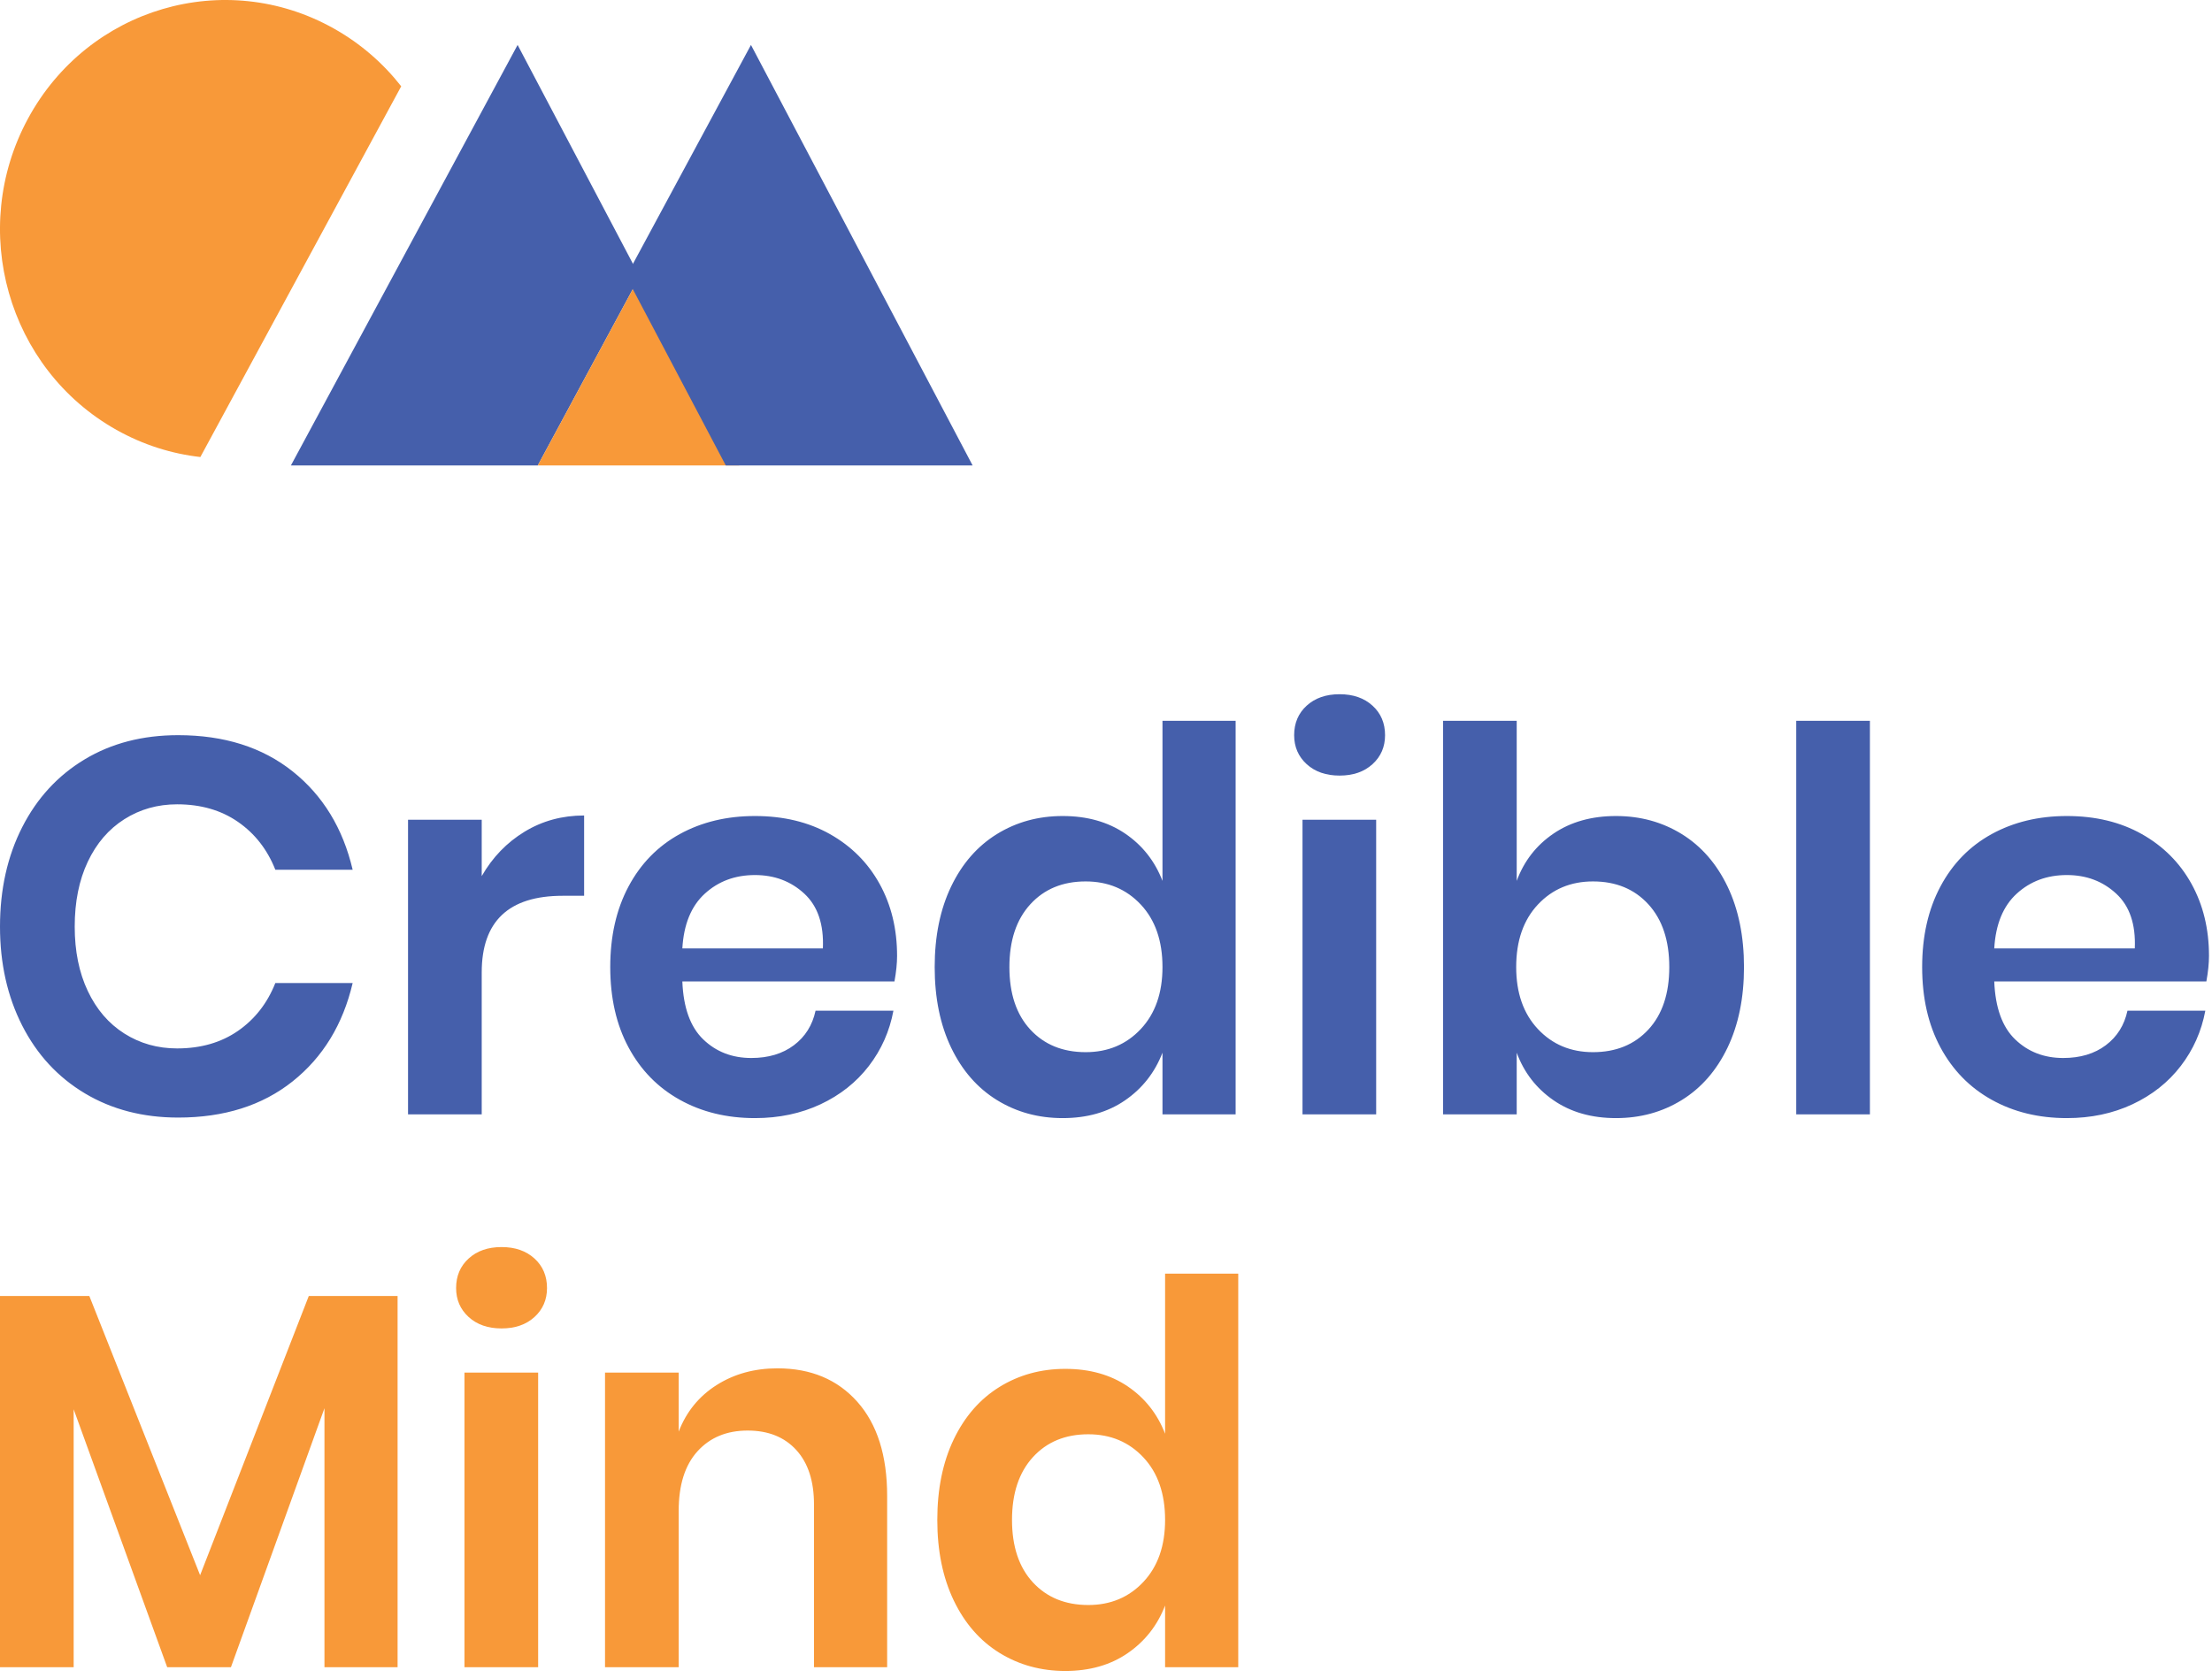
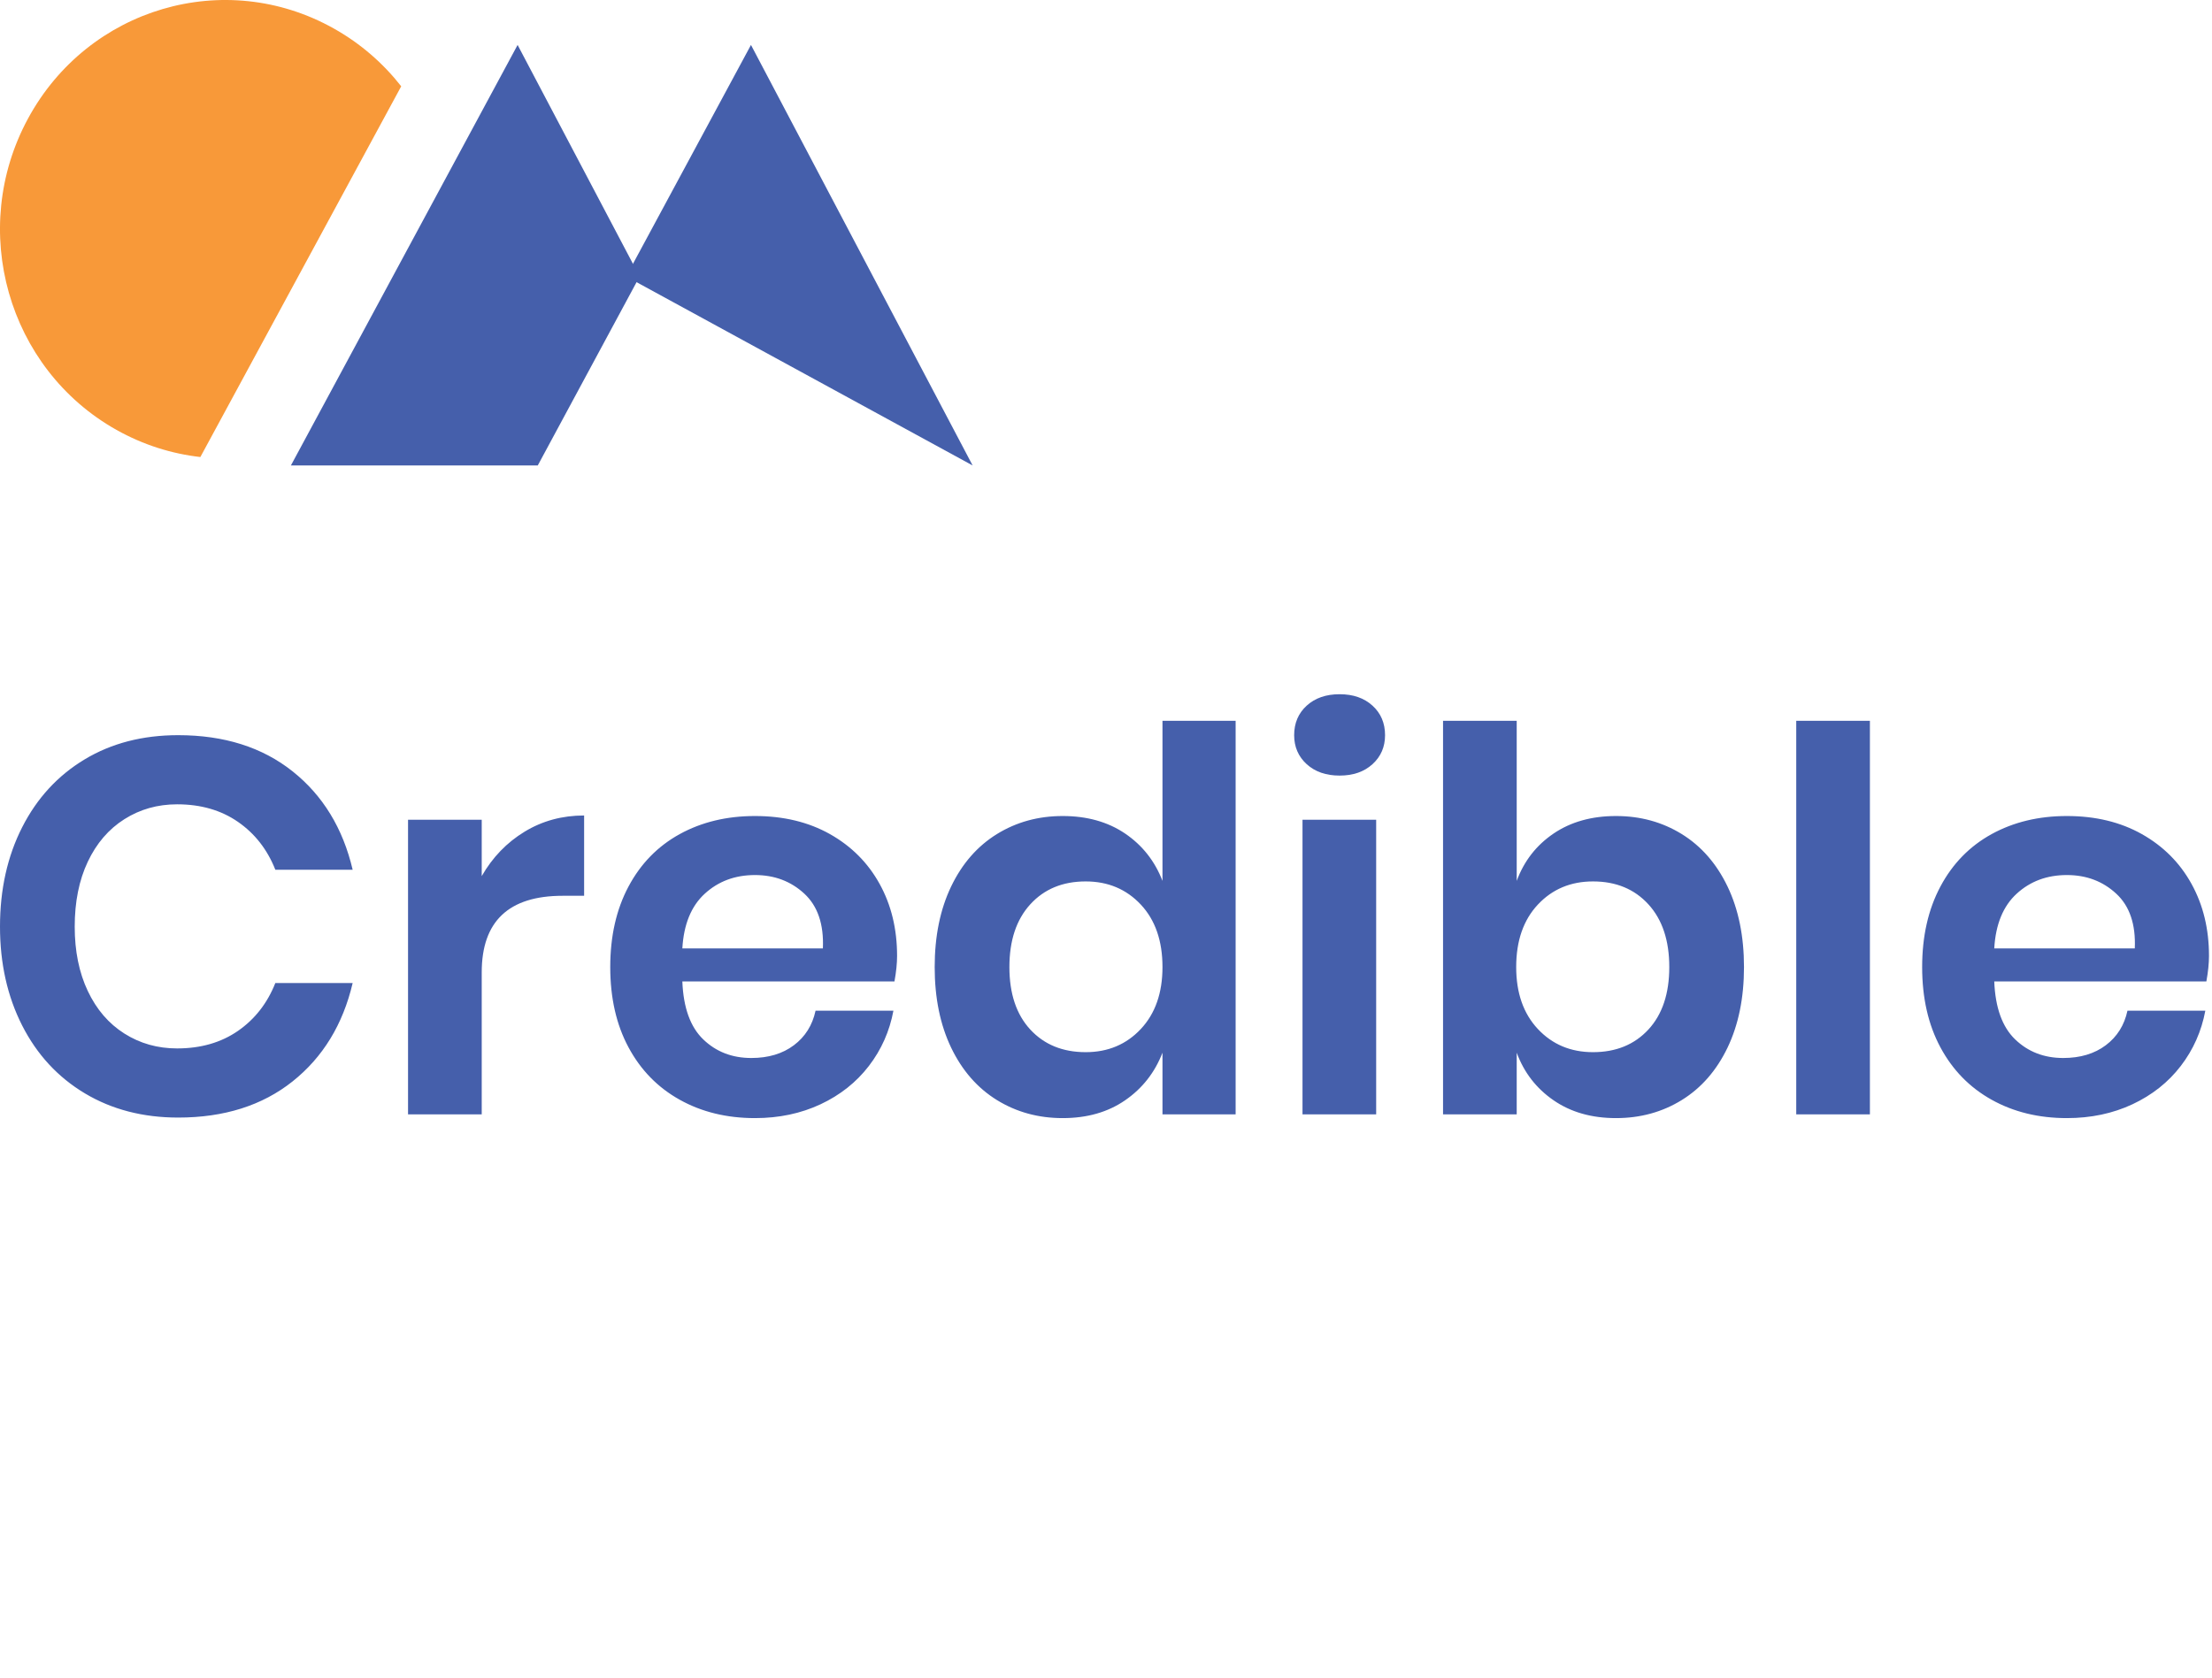
<svg xmlns="http://www.w3.org/2000/svg" width="116" height="88" viewBox="0 0 116 88" fill="none">
  <path fill-rule="evenodd" clip-rule="evenodd" d="M21.04 4.527L10.507 23.974C9.006 23.804 7.512 23.338 6.106 22.549C0.397 19.342 -1.679 12.031 1.47 6.218C4.619 0.404 11.8 -1.709 17.509 1.497C18.915 2.287 20.099 3.325 21.04 4.527Z" fill="#F89939" />
  <path fill-rule="evenodd" clip-rule="evenodd" d="M33.543 14.503L28.201 24.416H15.255L27.144 2.357L33.543 14.503Z" fill="#455FAB" />
-   <path fill-rule="evenodd" clip-rule="evenodd" d="M38.768 24.417H28.2L33.542 14.504L38.768 24.417Z" fill="#F89939" />
-   <path fill-rule="evenodd" clip-rule="evenodd" d="M51.006 24.416H38.061L32.835 14.503L39.382 2.357L51.006 24.416Z" fill="#455FAB" />
+   <path fill-rule="evenodd" clip-rule="evenodd" d="M51.006 24.416L32.835 14.503L39.382 2.357L51.006 24.416Z" fill="#455FAB" />
  <path d="M9.343 38.564C11.754 38.564 13.754 39.197 15.343 40.461C16.932 41.726 17.983 43.446 18.494 45.623H14.439C14.019 44.562 13.366 43.725 12.48 43.112C11.594 42.498 10.53 42.191 9.288 42.191C8.265 42.191 7.343 42.451 6.521 42.972C5.699 43.493 5.06 44.237 4.603 45.204C4.146 46.171 3.918 47.306 3.918 48.608C3.918 49.891 4.146 51.016 4.603 51.983C5.06 52.95 5.699 53.694 6.521 54.215C7.343 54.736 8.265 54.996 9.288 54.996C10.53 54.996 11.594 54.689 12.48 54.076C13.366 53.462 14.019 52.625 14.439 51.565H18.494C17.983 53.741 16.932 55.461 15.343 56.726C13.754 57.991 11.754 58.623 9.343 58.623C7.498 58.623 5.868 58.2 4.452 57.354C3.037 56.508 1.941 55.322 1.164 53.797C0.388 52.272 0 50.542 0 48.608C0 46.655 0.388 44.916 1.164 43.391C1.941 41.865 3.032 40.68 4.439 39.834C5.845 38.987 7.48 38.564 9.343 38.564ZM25.262 45.957C25.828 44.971 26.577 44.195 27.508 43.628C28.44 43.06 29.481 42.777 30.632 42.777V46.989H29.508C26.677 46.989 25.262 48.329 25.262 51.007V58.456H21.398V43H25.262V45.957ZM47.044 50.142C47.044 50.533 46.998 50.979 46.907 51.481H35.783C35.837 52.858 36.203 53.871 36.879 54.522C37.554 55.173 38.395 55.498 39.399 55.498C40.294 55.498 41.039 55.275 41.632 54.829C42.226 54.383 42.605 53.778 42.769 53.016H46.852C46.651 54.094 46.222 55.061 45.564 55.917C44.906 56.773 44.062 57.442 43.03 57.926C41.998 58.409 40.851 58.651 39.591 58.651C38.112 58.651 36.796 58.33 35.646 57.688C34.495 57.047 33.6 56.131 32.961 54.941C32.321 53.75 32.002 52.346 32.002 50.728C32.002 49.11 32.321 47.701 32.961 46.501C33.6 45.302 34.495 44.386 35.646 43.753C36.796 43.121 38.112 42.805 39.591 42.805C41.089 42.805 42.399 43.121 43.523 43.753C44.646 44.386 45.514 45.255 46.126 46.362C46.738 47.468 47.044 48.728 47.044 50.142ZM43.153 49.751C43.208 48.487 42.883 47.529 42.18 46.878C41.477 46.227 40.614 45.901 39.591 45.901C38.55 45.901 37.673 46.227 36.961 46.878C36.248 47.529 35.856 48.487 35.783 49.751H43.153ZM55.729 42.805C57.008 42.805 58.099 43.112 59.003 43.725C59.907 44.339 60.56 45.167 60.962 46.208V37.811H64.798V58.456H60.962V55.219C60.56 56.261 59.907 57.093 59.003 57.716C58.099 58.34 57.008 58.651 55.729 58.651C54.45 58.651 53.3 58.335 52.277 57.703C51.254 57.07 50.455 56.154 49.879 54.955C49.304 53.755 49.016 52.346 49.016 50.728C49.016 49.11 49.304 47.701 49.879 46.501C50.455 45.302 51.254 44.386 52.277 43.753C53.3 43.121 54.45 42.805 55.729 42.805ZM56.934 46.236C55.729 46.236 54.761 46.636 54.03 47.436C53.3 48.236 52.934 49.333 52.934 50.728C52.934 52.123 53.3 53.215 54.03 54.006C54.761 54.796 55.729 55.192 56.934 55.192C58.103 55.192 59.067 54.787 59.825 53.978C60.583 53.169 60.962 52.086 60.962 50.728C60.962 49.352 60.583 48.259 59.825 47.45C59.067 46.641 58.103 46.236 56.934 46.236ZM67.867 38.564C67.867 37.932 68.086 37.416 68.524 37.016C68.963 36.616 69.538 36.416 70.25 36.416C70.963 36.416 71.538 36.616 71.976 37.016C72.415 37.416 72.634 37.932 72.634 38.564C72.634 39.178 72.415 39.685 71.976 40.085C71.538 40.484 70.963 40.684 70.25 40.684C69.538 40.684 68.963 40.484 68.524 40.085C68.086 39.685 67.867 39.178 67.867 38.564ZM72.168 43V58.456H68.305V43H72.168ZM84.744 42.805C86.023 42.805 87.174 43.121 88.196 43.753C89.219 44.386 90.018 45.302 90.594 46.501C91.169 47.701 91.457 49.11 91.457 50.728C91.457 52.346 91.169 53.755 90.594 54.955C90.018 56.154 89.219 57.07 88.196 57.703C87.174 58.335 86.023 58.651 84.744 58.651C83.466 58.651 82.374 58.34 81.47 57.716C80.566 57.093 79.922 56.261 79.538 55.219V58.456H75.675V37.811H79.538V46.208C79.922 45.167 80.566 44.339 81.47 43.725C82.374 43.112 83.466 42.805 84.744 42.805ZM83.539 46.236C82.37 46.236 81.406 46.641 80.648 47.45C79.89 48.259 79.511 49.352 79.511 50.728C79.511 52.086 79.89 53.169 80.648 53.978C81.406 54.787 82.37 55.192 83.539 55.192C84.744 55.192 85.712 54.796 86.443 54.006C87.174 53.215 87.539 52.123 87.539 50.728C87.539 49.333 87.174 48.236 86.443 47.436C85.712 46.636 84.744 46.236 83.539 46.236ZM98.06 37.811V58.456H94.197V37.811H98.06ZM115.842 50.142C115.842 50.533 115.796 50.979 115.705 51.481H104.581C104.636 52.858 105.001 53.871 105.677 54.522C106.353 55.173 107.193 55.498 108.197 55.498C109.092 55.498 109.837 55.275 110.43 54.829C111.024 54.383 111.403 53.778 111.567 53.016H115.65C115.449 54.094 115.02 55.061 114.362 55.917C113.705 56.773 112.86 57.442 111.828 57.926C110.796 58.409 109.65 58.651 108.389 58.651C106.91 58.651 105.595 58.33 104.444 57.688C103.293 57.047 102.398 56.131 101.759 54.941C101.119 53.75 100.8 52.346 100.8 50.728C100.8 49.11 101.119 47.701 101.759 46.501C102.398 45.302 103.293 44.386 104.444 43.753C105.595 43.121 106.91 42.805 108.389 42.805C109.887 42.805 111.198 43.121 112.321 43.753C113.444 44.386 114.312 45.255 114.924 46.362C115.536 47.468 115.842 48.728 115.842 50.142ZM111.951 49.751C112.006 48.487 111.682 47.529 110.978 46.878C110.275 46.227 109.412 45.901 108.389 45.901C107.348 45.901 106.471 46.227 105.759 46.878C105.047 47.529 104.654 48.487 104.581 49.751H111.951Z" fill="#455FAB" />
-   <path d="M20.85 67.983V87.456H17.015V73.869L12.11 87.456H8.768L3.863 73.925V87.456H0V67.983H4.685L10.494 82.629L16.193 67.983H20.85ZM23.919 67.564C23.919 66.932 24.138 66.416 24.577 66.016C25.015 65.616 25.59 65.416 26.303 65.416C27.015 65.416 27.59 65.616 28.029 66.016C28.467 66.416 28.686 66.932 28.686 67.564C28.686 68.178 28.467 68.685 28.029 69.085C27.59 69.484 27.015 69.684 26.303 69.684C25.59 69.684 25.015 69.484 24.577 69.085C24.138 68.685 23.919 68.178 23.919 67.564ZM28.221 72V87.456H24.357V72H28.221ZM40.769 71.777C42.523 71.777 43.92 72.363 44.961 73.534C46.002 74.706 46.523 76.352 46.523 78.472V87.456H42.687V78.919C42.687 77.691 42.377 76.738 41.756 76.059C41.135 75.38 40.285 75.041 39.208 75.041C38.111 75.041 37.235 75.404 36.577 76.129C35.92 76.854 35.591 77.896 35.591 79.254V87.456H31.728V72H35.591V75.097C35.993 74.055 36.655 73.242 37.577 72.656C38.5 72.07 39.564 71.777 40.769 71.777ZM55.866 71.805C57.145 71.805 58.236 72.112 59.14 72.725C60.044 73.339 60.697 74.167 61.099 75.208V66.811H64.935V87.456H61.099V84.219C60.697 85.261 60.044 86.093 59.14 86.716C58.236 87.34 57.145 87.651 55.866 87.651C54.587 87.651 53.437 87.335 52.414 86.703C51.391 86.07 50.592 85.154 50.016 83.954C49.441 82.755 49.153 81.346 49.153 79.728C49.153 78.11 49.441 76.701 50.016 75.501C50.592 74.302 51.391 73.386 52.414 72.753C53.437 72.121 54.587 71.805 55.866 71.805ZM57.071 75.236C55.866 75.236 54.898 75.636 54.167 76.436C53.437 77.236 53.071 78.333 53.071 79.728C53.071 81.123 53.437 82.216 54.167 83.006C54.898 83.796 55.866 84.192 57.071 84.192C58.24 84.192 59.204 83.787 59.962 82.978C60.72 82.169 61.099 81.086 61.099 79.728C61.099 78.352 60.72 77.259 59.962 76.45C59.204 75.641 58.24 75.236 57.071 75.236Z" fill="#F89939" />
</svg>